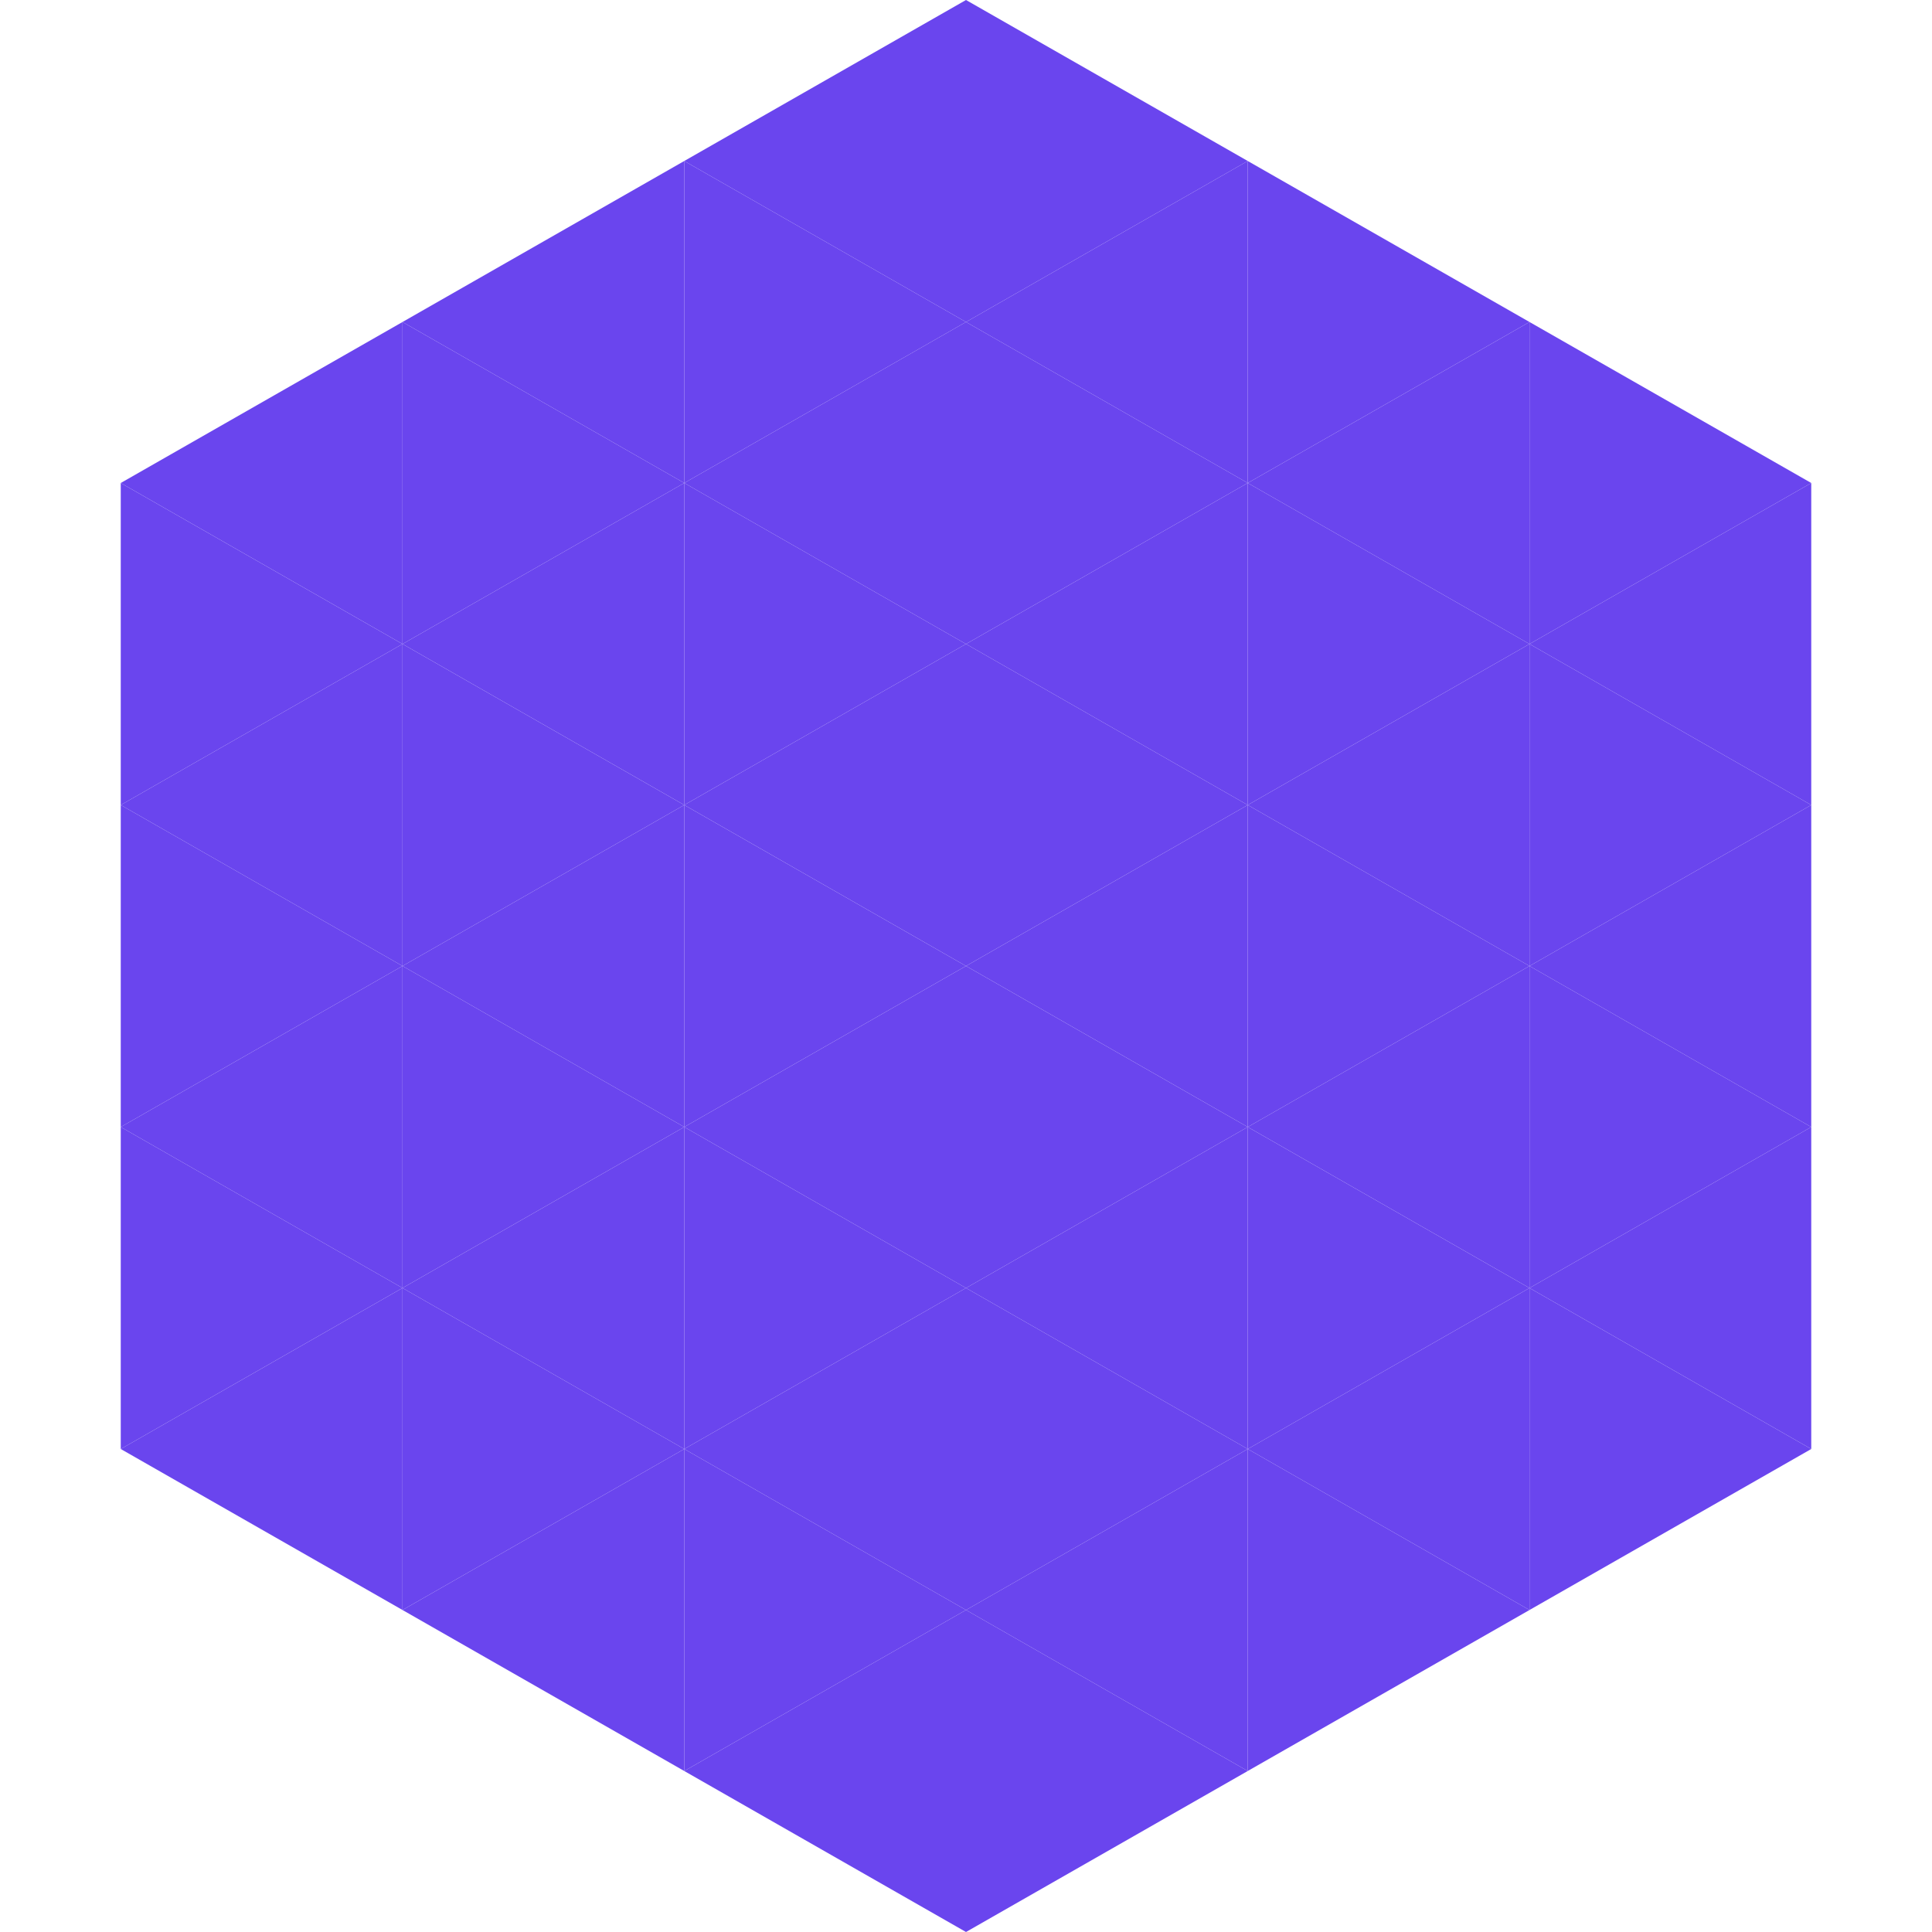
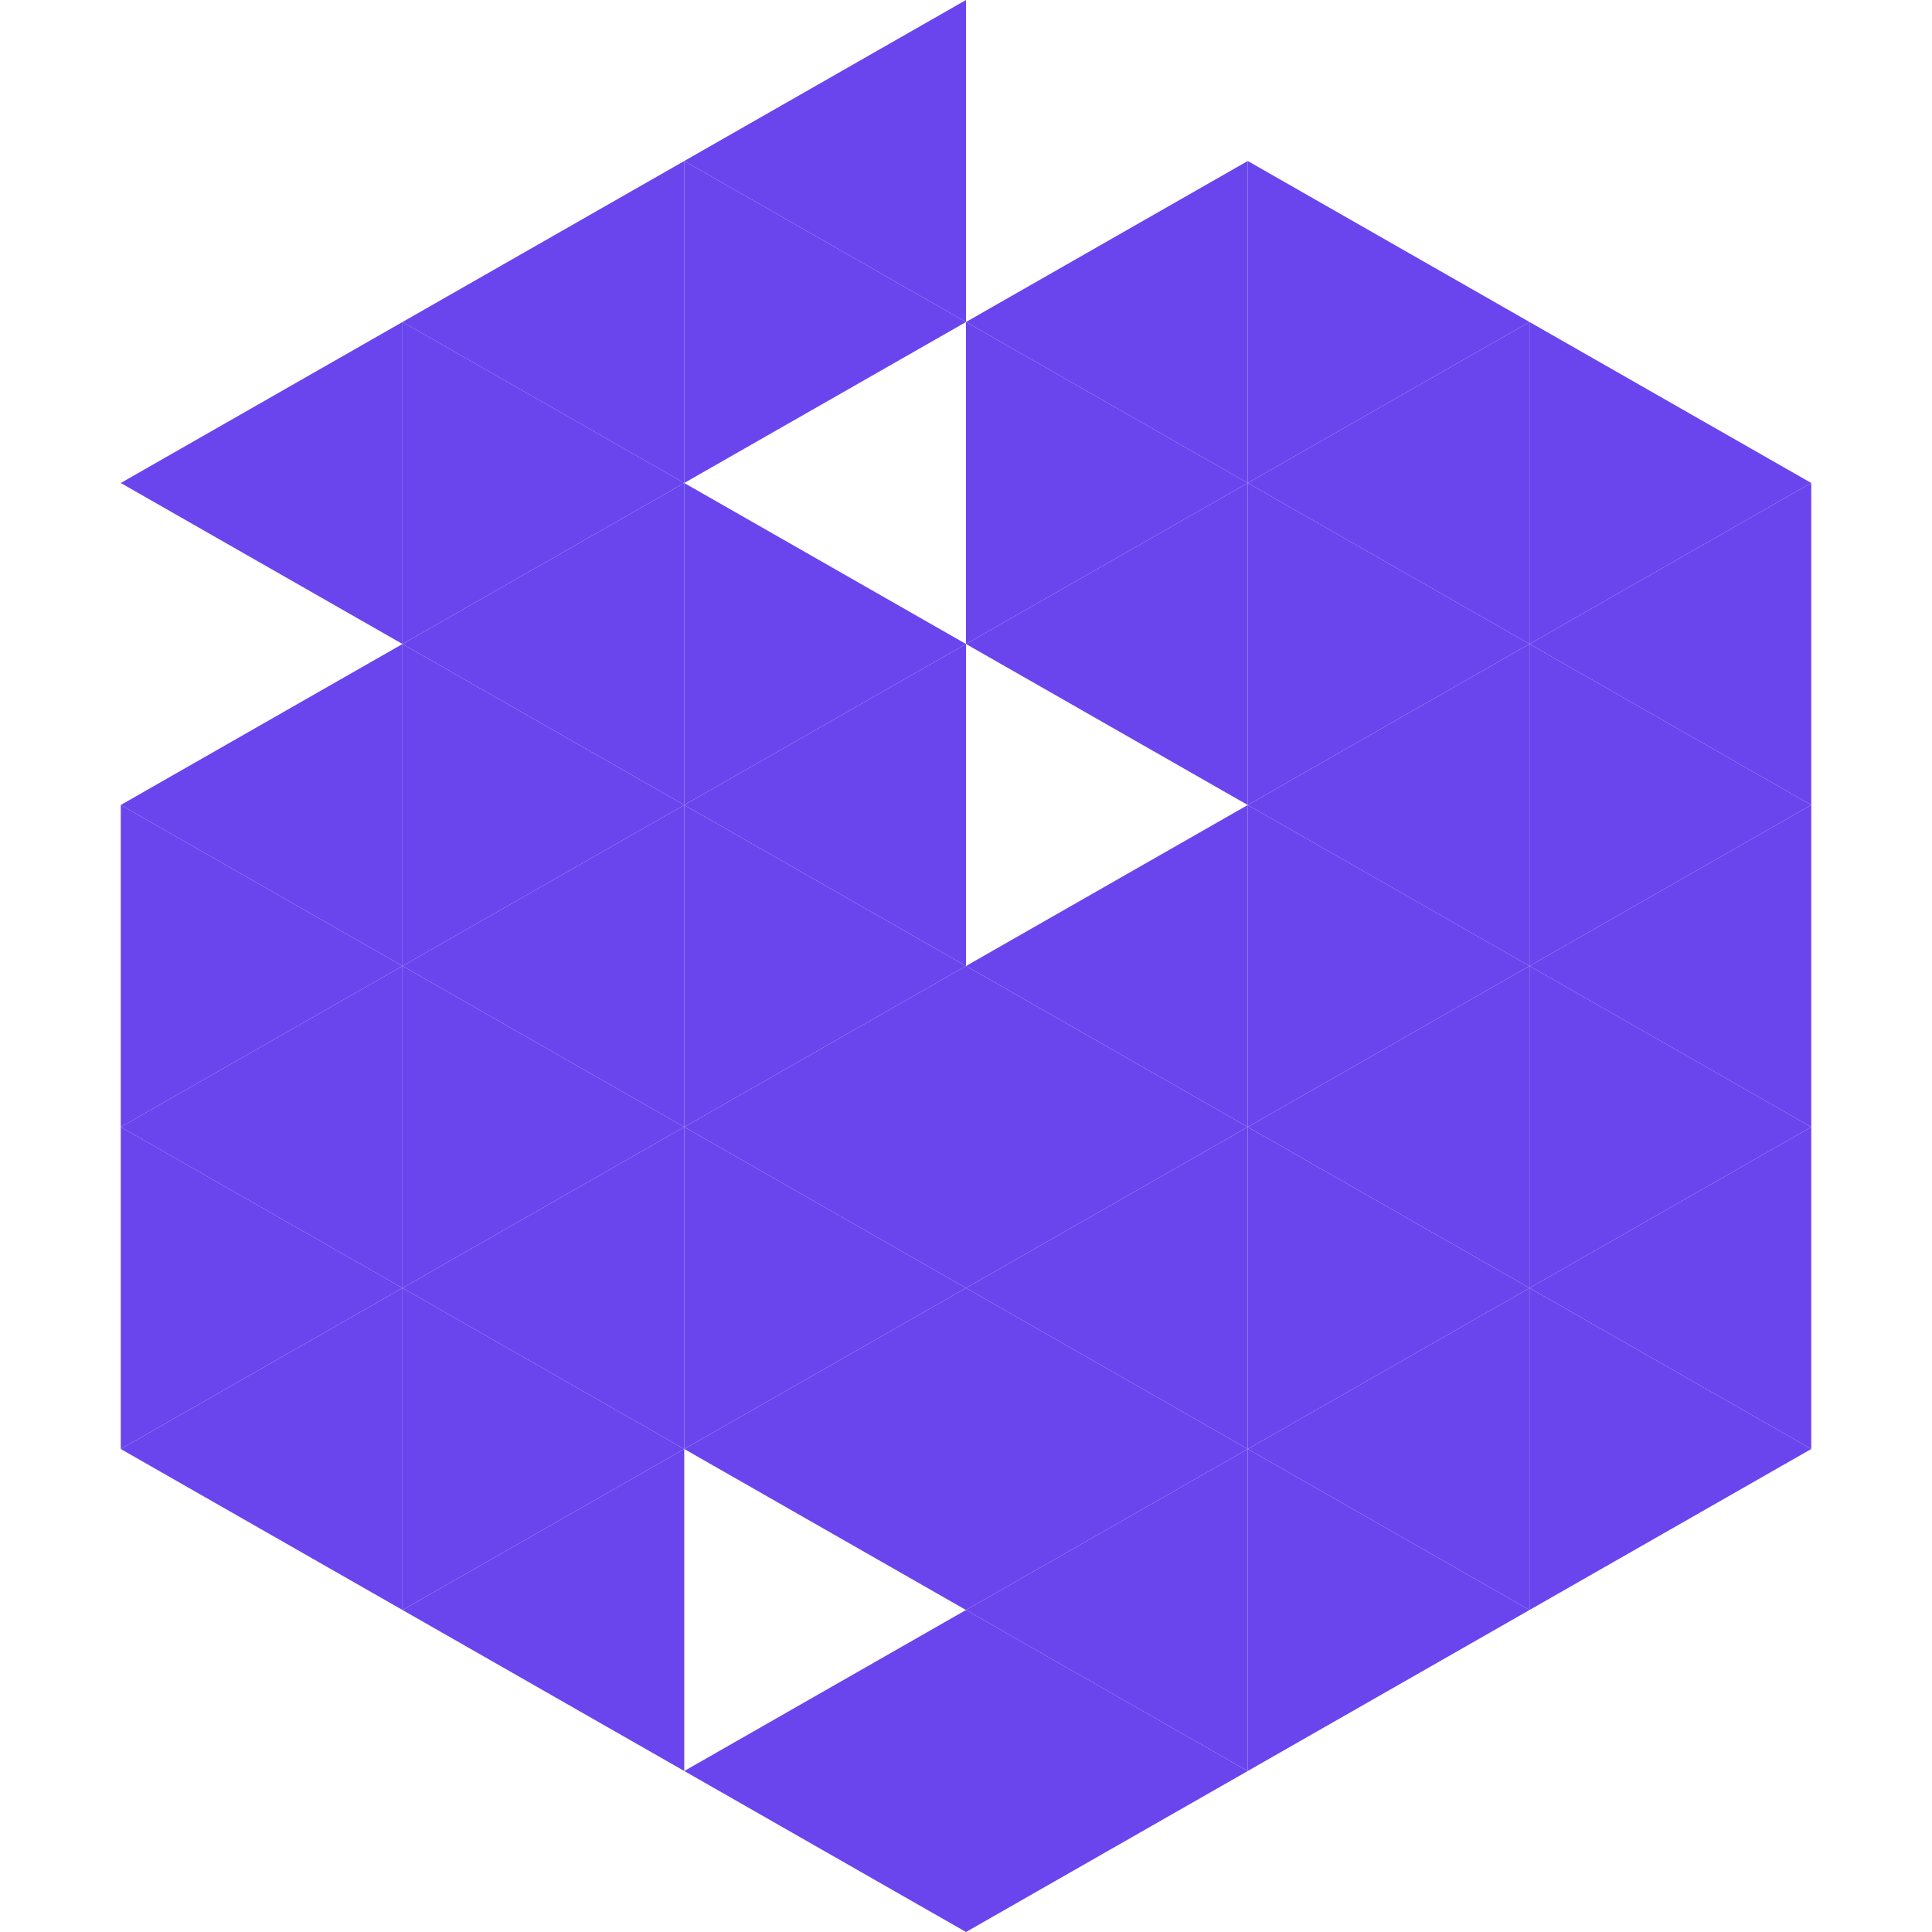
<svg xmlns="http://www.w3.org/2000/svg" width="240" height="240">
  <polygon points="50,40 15,60 50,80" style="fill:rgb(106,69,238)" />
  <polygon points="190,40 225,60 190,80" style="fill:rgb(106,69,238)" />
-   <polygon points="15,60 50,80 15,100" style="fill:rgb(106,69,238)" />
  <polygon points="225,60 190,80 225,100" style="fill:rgb(106,69,238)" />
  <polygon points="50,80 15,100 50,120" style="fill:rgb(106,69,238)" />
  <polygon points="190,80 225,100 190,120" style="fill:rgb(106,69,238)" />
  <polygon points="15,100 50,120 15,140" style="fill:rgb(106,69,238)" />
  <polygon points="225,100 190,120 225,140" style="fill:rgb(106,69,238)" />
  <polygon points="50,120 15,140 50,160" style="fill:rgb(106,69,238)" />
  <polygon points="190,120 225,140 190,160" style="fill:rgb(106,69,238)" />
  <polygon points="15,140 50,160 15,180" style="fill:rgb(106,69,238)" />
  <polygon points="225,140 190,160 225,180" style="fill:rgb(106,69,238)" />
  <polygon points="50,160 15,180 50,200" style="fill:rgb(106,69,238)" />
  <polygon points="190,160 225,180 190,200" style="fill:rgb(106,69,238)" />
  <polygon points="15,180 50,200 15,220" style="fill:rgb(255,255,255); fill-opacity:0" />
  <polygon points="225,180 190,200 225,220" style="fill:rgb(255,255,255); fill-opacity:0" />
  <polygon points="50,0 85,20 50,40" style="fill:rgb(255,255,255); fill-opacity:0" />
  <polygon points="190,0 155,20 190,40" style="fill:rgb(255,255,255); fill-opacity:0" />
  <polygon points="85,20 50,40 85,60" style="fill:rgb(106,69,238)" />
  <polygon points="155,20 190,40 155,60" style="fill:rgb(106,69,238)" />
  <polygon points="50,40 85,60 50,80" style="fill:rgb(106,69,238)" />
  <polygon points="190,40 155,60 190,80" style="fill:rgb(106,69,238)" />
  <polygon points="85,60 50,80 85,100" style="fill:rgb(106,69,238)" />
  <polygon points="155,60 190,80 155,100" style="fill:rgb(106,69,238)" />
  <polygon points="50,80 85,100 50,120" style="fill:rgb(106,69,238)" />
  <polygon points="190,80 155,100 190,120" style="fill:rgb(106,69,238)" />
  <polygon points="85,100 50,120 85,140" style="fill:rgb(106,69,238)" />
  <polygon points="155,100 190,120 155,140" style="fill:rgb(106,69,238)" />
  <polygon points="50,120 85,140 50,160" style="fill:rgb(106,69,238)" />
  <polygon points="190,120 155,140 190,160" style="fill:rgb(106,69,238)" />
  <polygon points="85,140 50,160 85,180" style="fill:rgb(106,69,238)" />
  <polygon points="155,140 190,160 155,180" style="fill:rgb(106,69,238)" />
  <polygon points="50,160 85,180 50,200" style="fill:rgb(106,69,238)" />
  <polygon points="190,160 155,180 190,200" style="fill:rgb(106,69,238)" />
  <polygon points="85,180 50,200 85,220" style="fill:rgb(106,69,238)" />
  <polygon points="155,180 190,200 155,220" style="fill:rgb(106,69,238)" />
  <polygon points="120,0 85,20 120,40" style="fill:rgb(106,69,238)" />
-   <polygon points="120,0 155,20 120,40" style="fill:rgb(106,69,238)" />
  <polygon points="85,20 120,40 85,60" style="fill:rgb(106,69,238)" />
  <polygon points="155,20 120,40 155,60" style="fill:rgb(106,69,238)" />
-   <polygon points="120,40 85,60 120,80" style="fill:rgb(106,69,238)" />
  <polygon points="120,40 155,60 120,80" style="fill:rgb(106,69,238)" />
  <polygon points="85,60 120,80 85,100" style="fill:rgb(106,69,238)" />
  <polygon points="155,60 120,80 155,100" style="fill:rgb(106,69,238)" />
  <polygon points="120,80 85,100 120,120" style="fill:rgb(106,69,238)" />
-   <polygon points="120,80 155,100 120,120" style="fill:rgb(106,69,238)" />
  <polygon points="85,100 120,120 85,140" style="fill:rgb(106,69,238)" />
  <polygon points="155,100 120,120 155,140" style="fill:rgb(106,69,238)" />
  <polygon points="120,120 85,140 120,160" style="fill:rgb(106,69,238)" />
  <polygon points="120,120 155,140 120,160" style="fill:rgb(106,69,238)" />
  <polygon points="85,140 120,160 85,180" style="fill:rgb(106,69,238)" />
  <polygon points="155,140 120,160 155,180" style="fill:rgb(106,69,238)" />
  <polygon points="120,160 85,180 120,200" style="fill:rgb(106,69,238)" />
  <polygon points="120,160 155,180 120,200" style="fill:rgb(106,69,238)" />
-   <polygon points="85,180 120,200 85,220" style="fill:rgb(106,69,238)" />
  <polygon points="155,180 120,200 155,220" style="fill:rgb(106,69,238)" />
  <polygon points="120,200 85,220 120,240" style="fill:rgb(106,69,238)" />
  <polygon points="120,200 155,220 120,240" style="fill:rgb(106,69,238)" />
  <polygon points="85,220 120,240 85,260" style="fill:rgb(255,255,255); fill-opacity:0" />
  <polygon points="155,220 120,240 155,260" style="fill:rgb(255,255,255); fill-opacity:0" />
</svg>